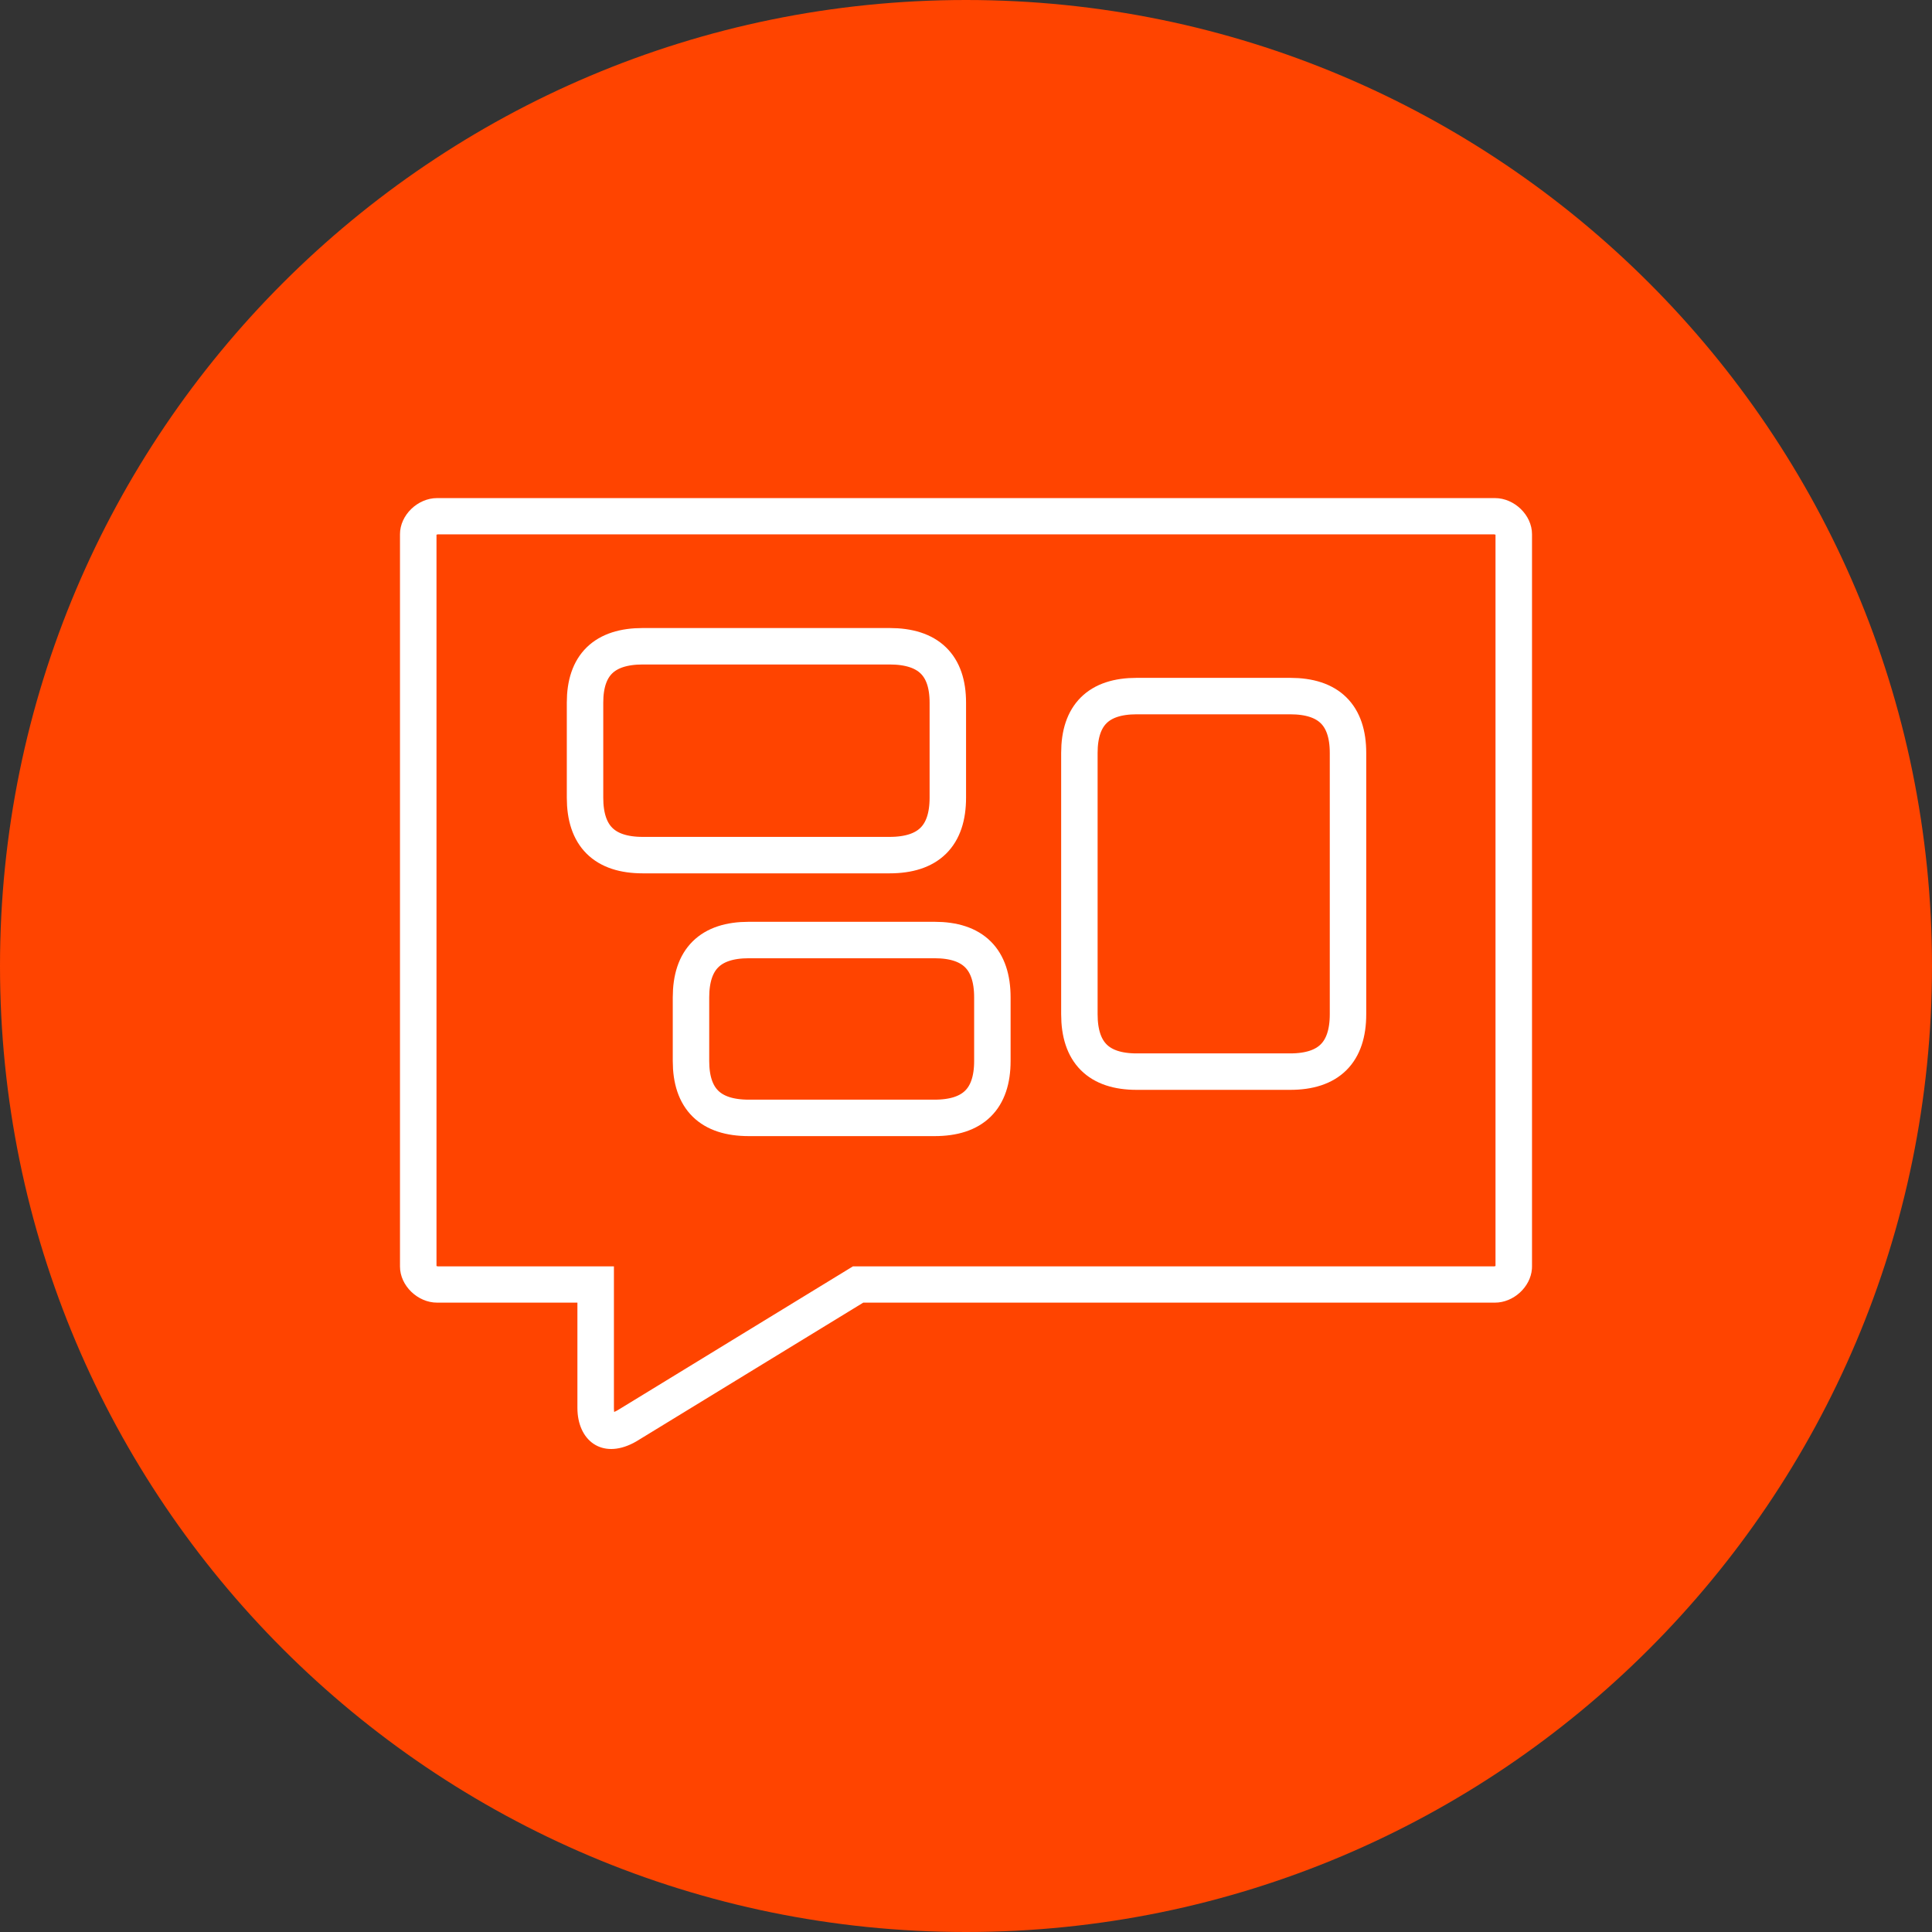
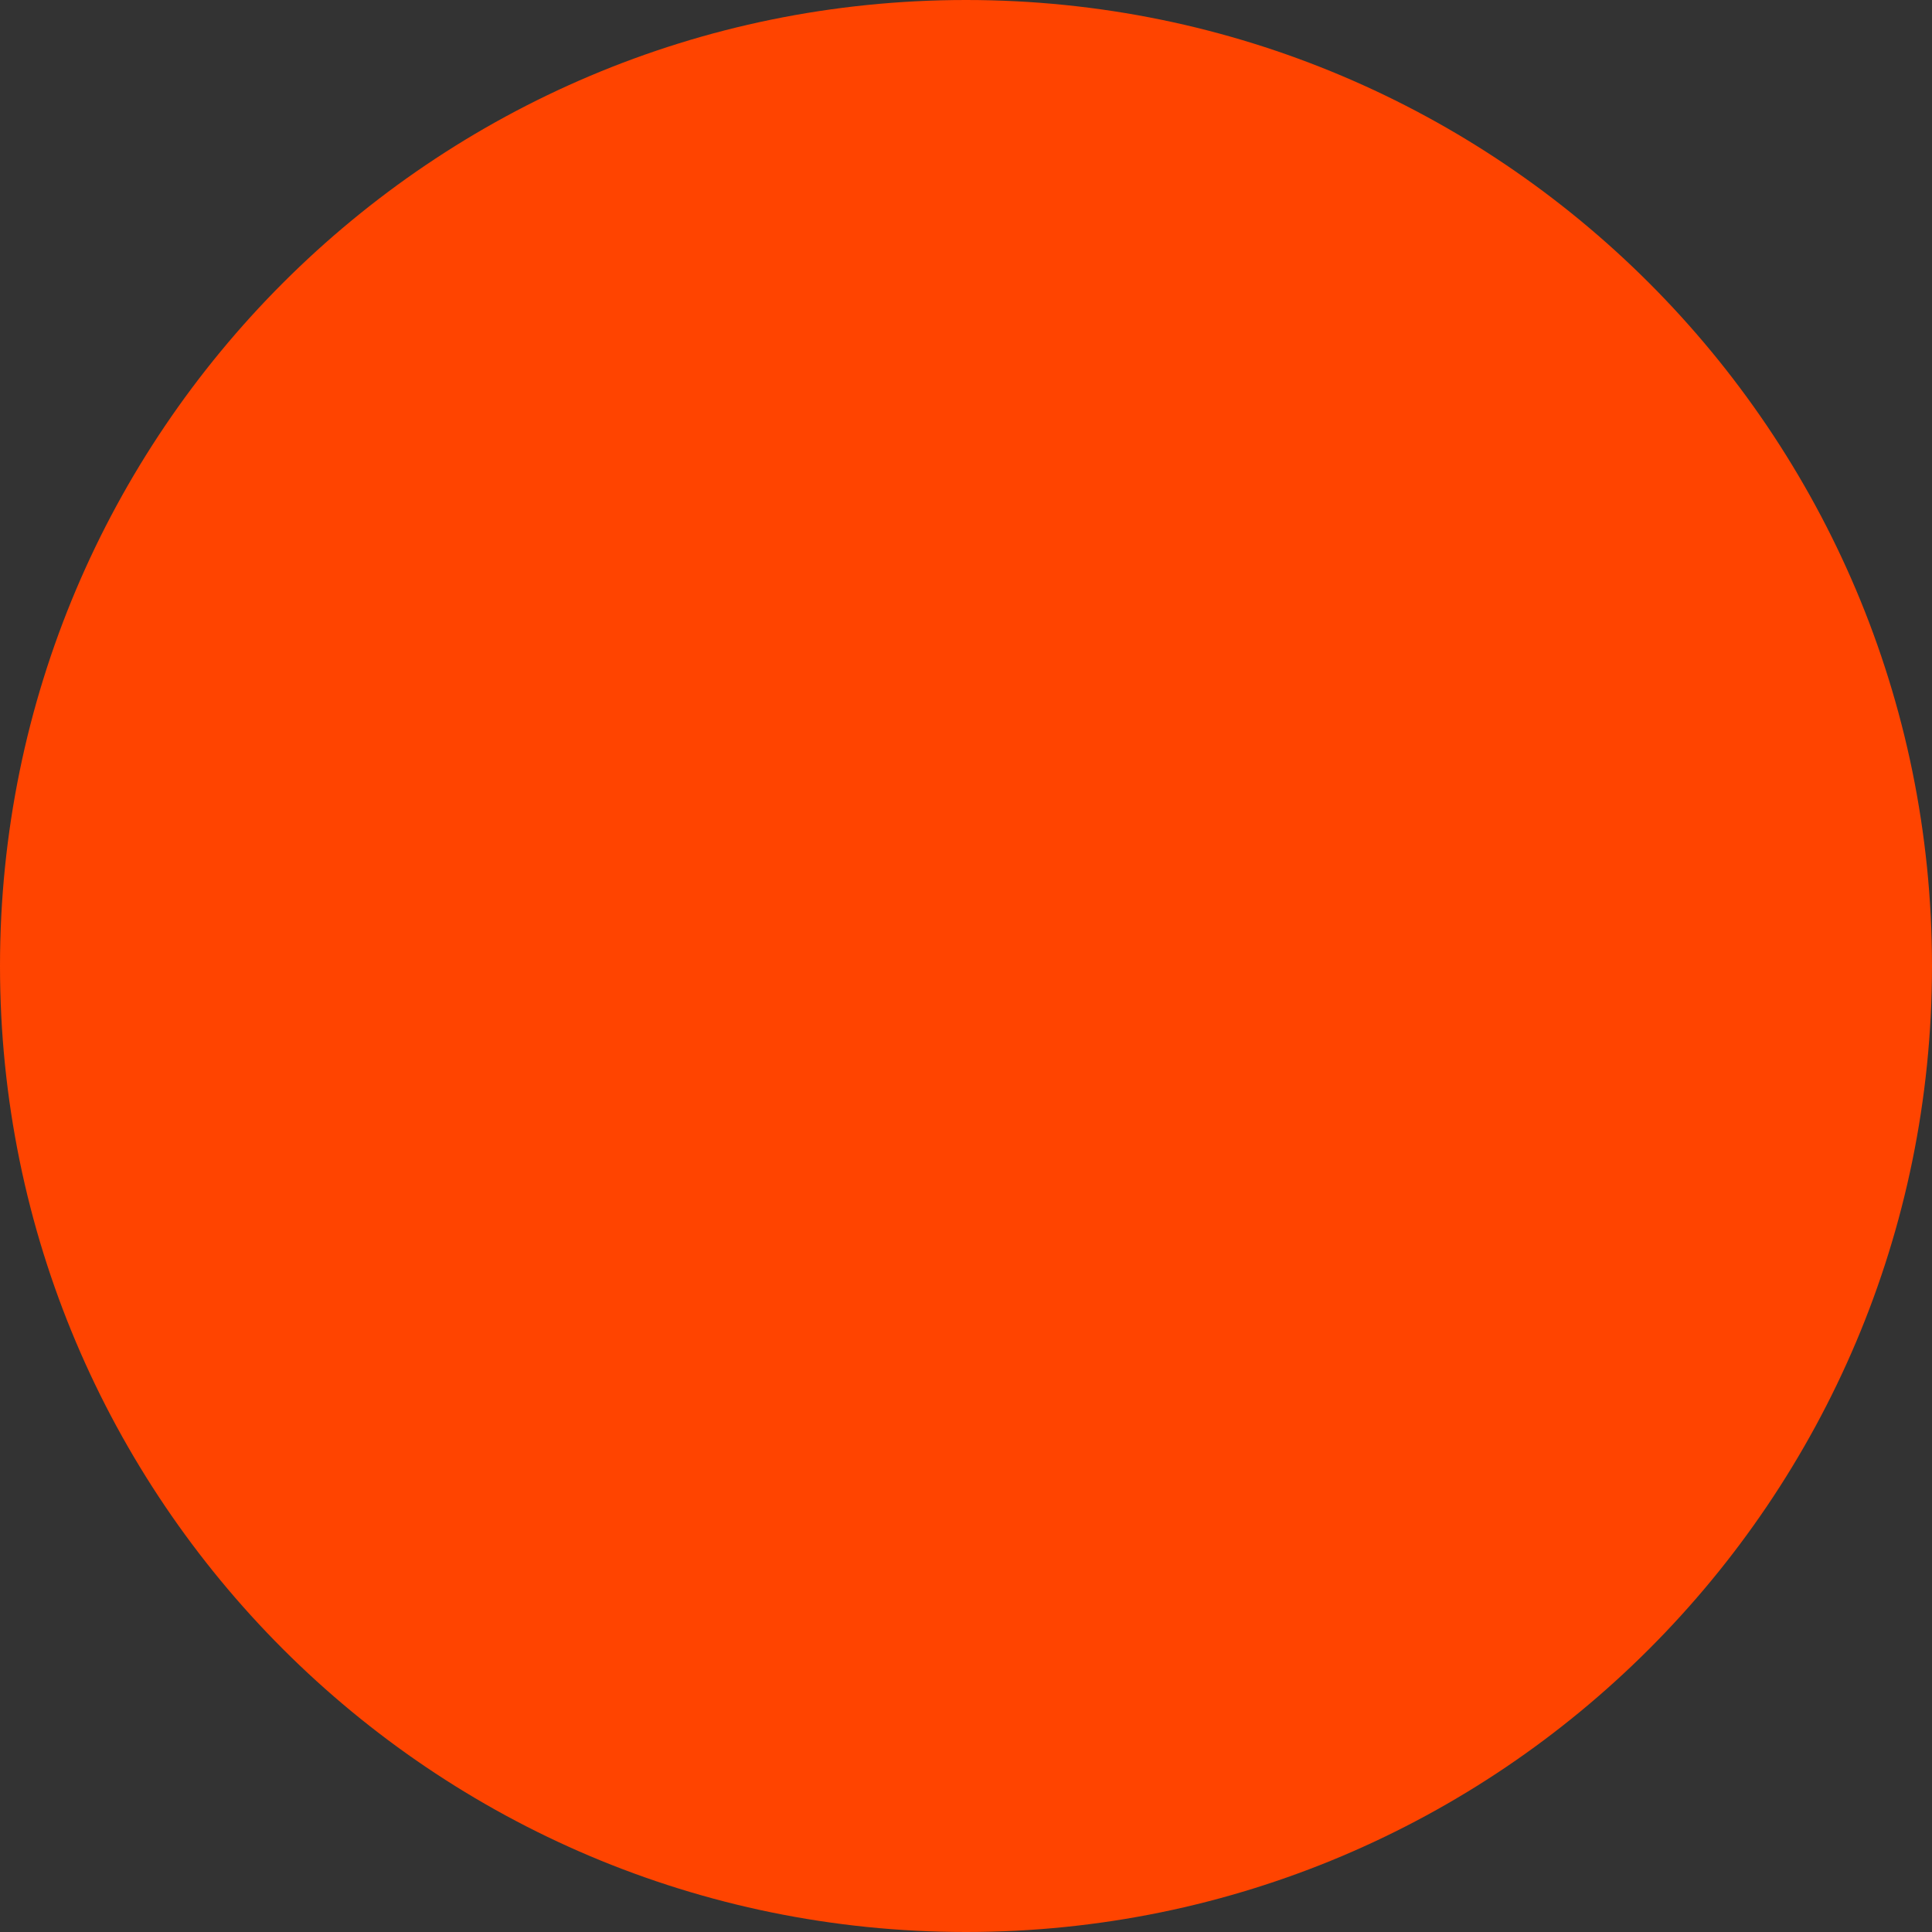
<svg xmlns="http://www.w3.org/2000/svg" width="128" height="128" viewBox="0 0 128 128" fill="none">
  <rect x="0" y="0" width="128" height="128" fill="#333333" stroke="none" />
  <path d="M0 64C0 28.654 28.654 0 64 0C99.346 0 128 28.654 128 64C128 99.346 99.346 128 64 128C28.654 128 0 99.346 0 64Z" fill="#FF4400" />
  <g clip-path="url(#clip0_749_9608)">
    <path d="M42.59 56.654H58.932C61.508 56.654 62.796 55.386 62.796 52.849V46.553C62.796 44.062 61.508 42.816 58.932 42.816H42.59C40.037 42.816 38.76 44.062 38.76 46.553V52.849C38.76 55.386 40.037 56.654 42.59 56.654Z" stroke="white" stroke-width="2.415" />
    <path d="M49.611 74.063H61.916C64.47 74.063 65.747 72.806 65.747 70.292V66.083C65.747 63.547 64.47 62.279 61.916 62.279H49.611C47.057 62.279 45.78 63.547 45.78 66.083V70.292C45.78 72.806 47.057 74.063 49.611 74.063Z" stroke="white" stroke-width="2.415" />
    <path d="M75.308 70.998H85.478C88.032 70.998 89.309 69.729 89.309 67.193V49.887C89.309 47.373 88.032 46.117 85.478 46.117H75.308C72.777 46.117 71.512 47.373 71.512 49.887V67.193C71.512 69.729 72.777 70.998 75.308 70.998Z" stroke="white" stroke-width="2.415" />
    <path d="M28.956 33C27.675 33 26.5 34.122 26.5 35.392V83.909C26.5 85.179 27.675 86.303 28.956 86.303L38.255 86.302L38.255 93.273C38.255 95.433 39.867 96.69 41.969 95.6L42.145 95.503L42.174 95.486C42.32 95.397 42.432 95.328 42.557 95.252L42.654 95.193C43.072 94.937 43.723 94.539 46.002 93.146C47.578 92.182 48.598 91.558 49.567 90.966L50.049 90.671C51.658 89.688 53.358 88.648 57.486 86.124L57.194 86.302L99.046 86.303C100.273 86.303 101.402 85.271 101.494 84.067L101.5 83.909V35.392C101.5 34.122 100.326 33 99.046 33H28.956ZM28.919 35.392C28.919 35.471 28.991 35.403 28.956 35.403H99.046C99.01 35.403 99.081 35.47 99.081 35.392V83.909C99.081 83.832 99.01 83.9 99.046 83.9H56.51L56.218 84.078C52.227 86.518 50.506 87.57 48.942 88.526L48.298 88.92C47.33 89.512 46.31 90.136 44.734 91.1C41.544 93.05 41.544 93.05 40.906 93.44L40.927 93.427L40.819 93.485C40.784 93.503 40.751 93.519 40.72 93.532L40.69 93.544L40.687 93.526C40.683 93.484 40.678 93.432 40.676 93.371L40.674 93.273V83.9H28.956C28.991 83.9 28.919 83.831 28.919 83.909V35.392Z" fill="white" />
  </g>
  <defs>
    <clipPath id="clip0_749_9608">
-       <rect width="75" height="63" fill="white" transform="translate(26.5 33)" />
-     </clipPath>
+       </clipPath>
  </defs>
</svg>